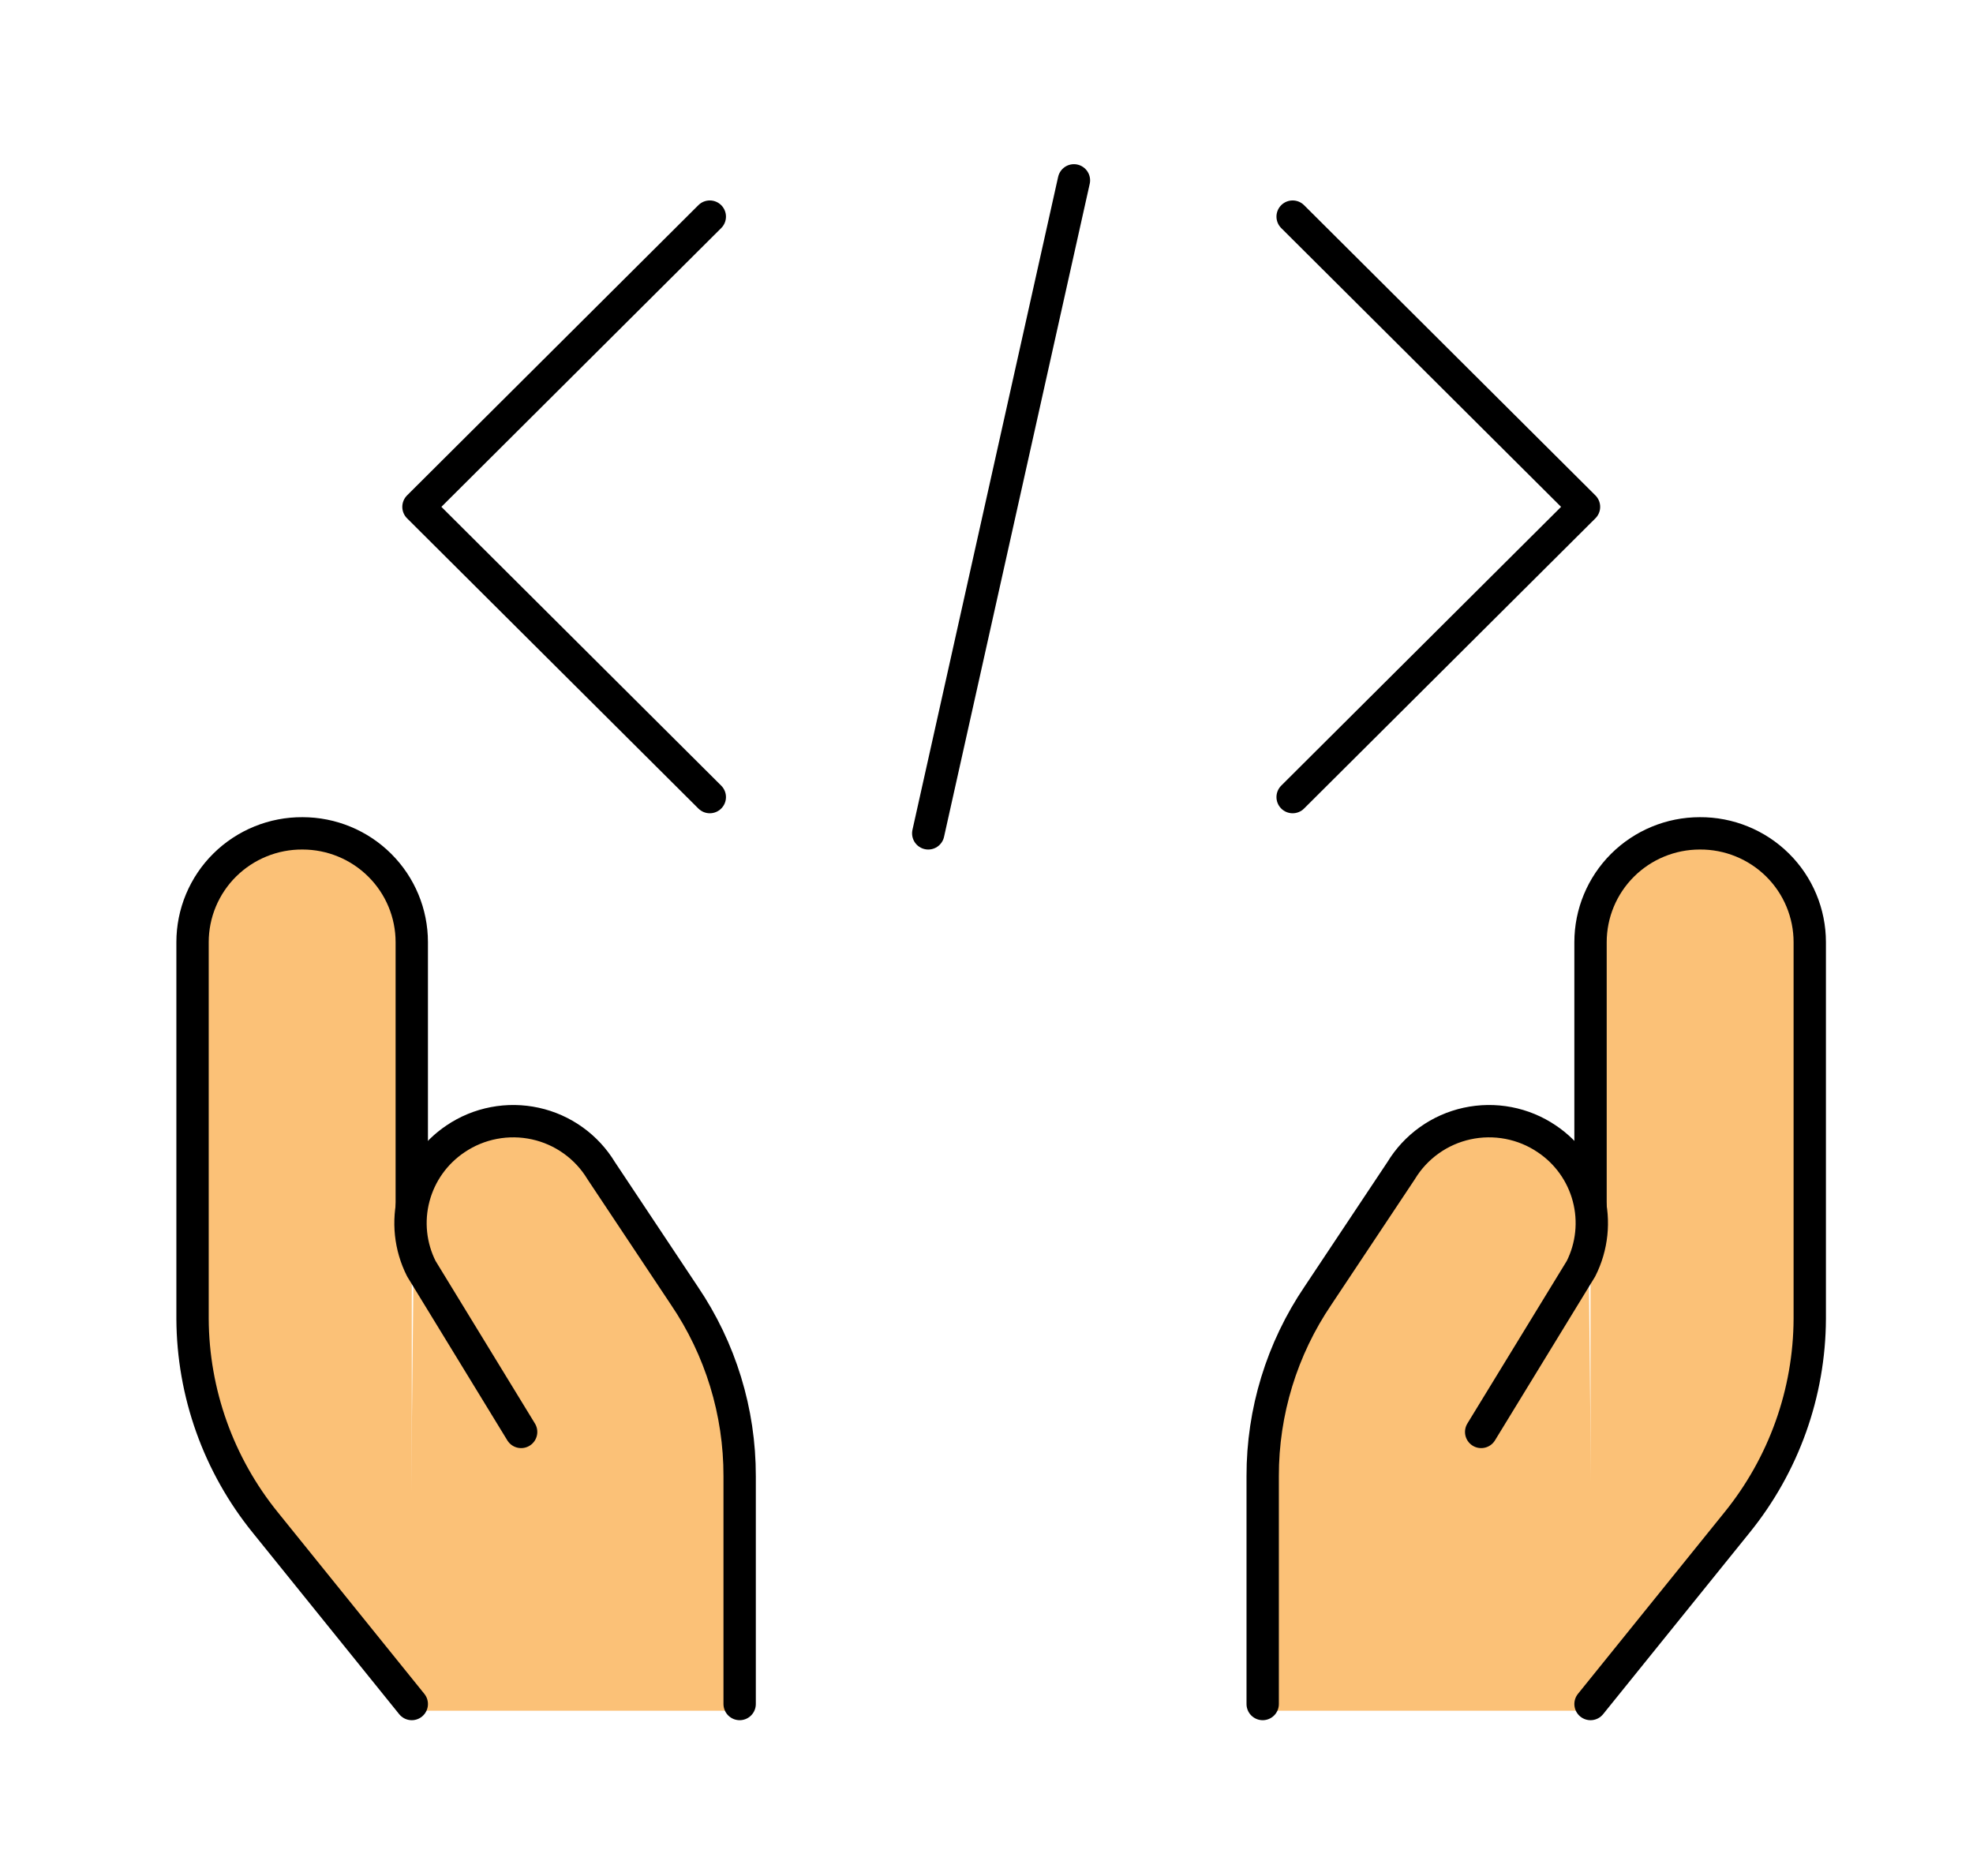
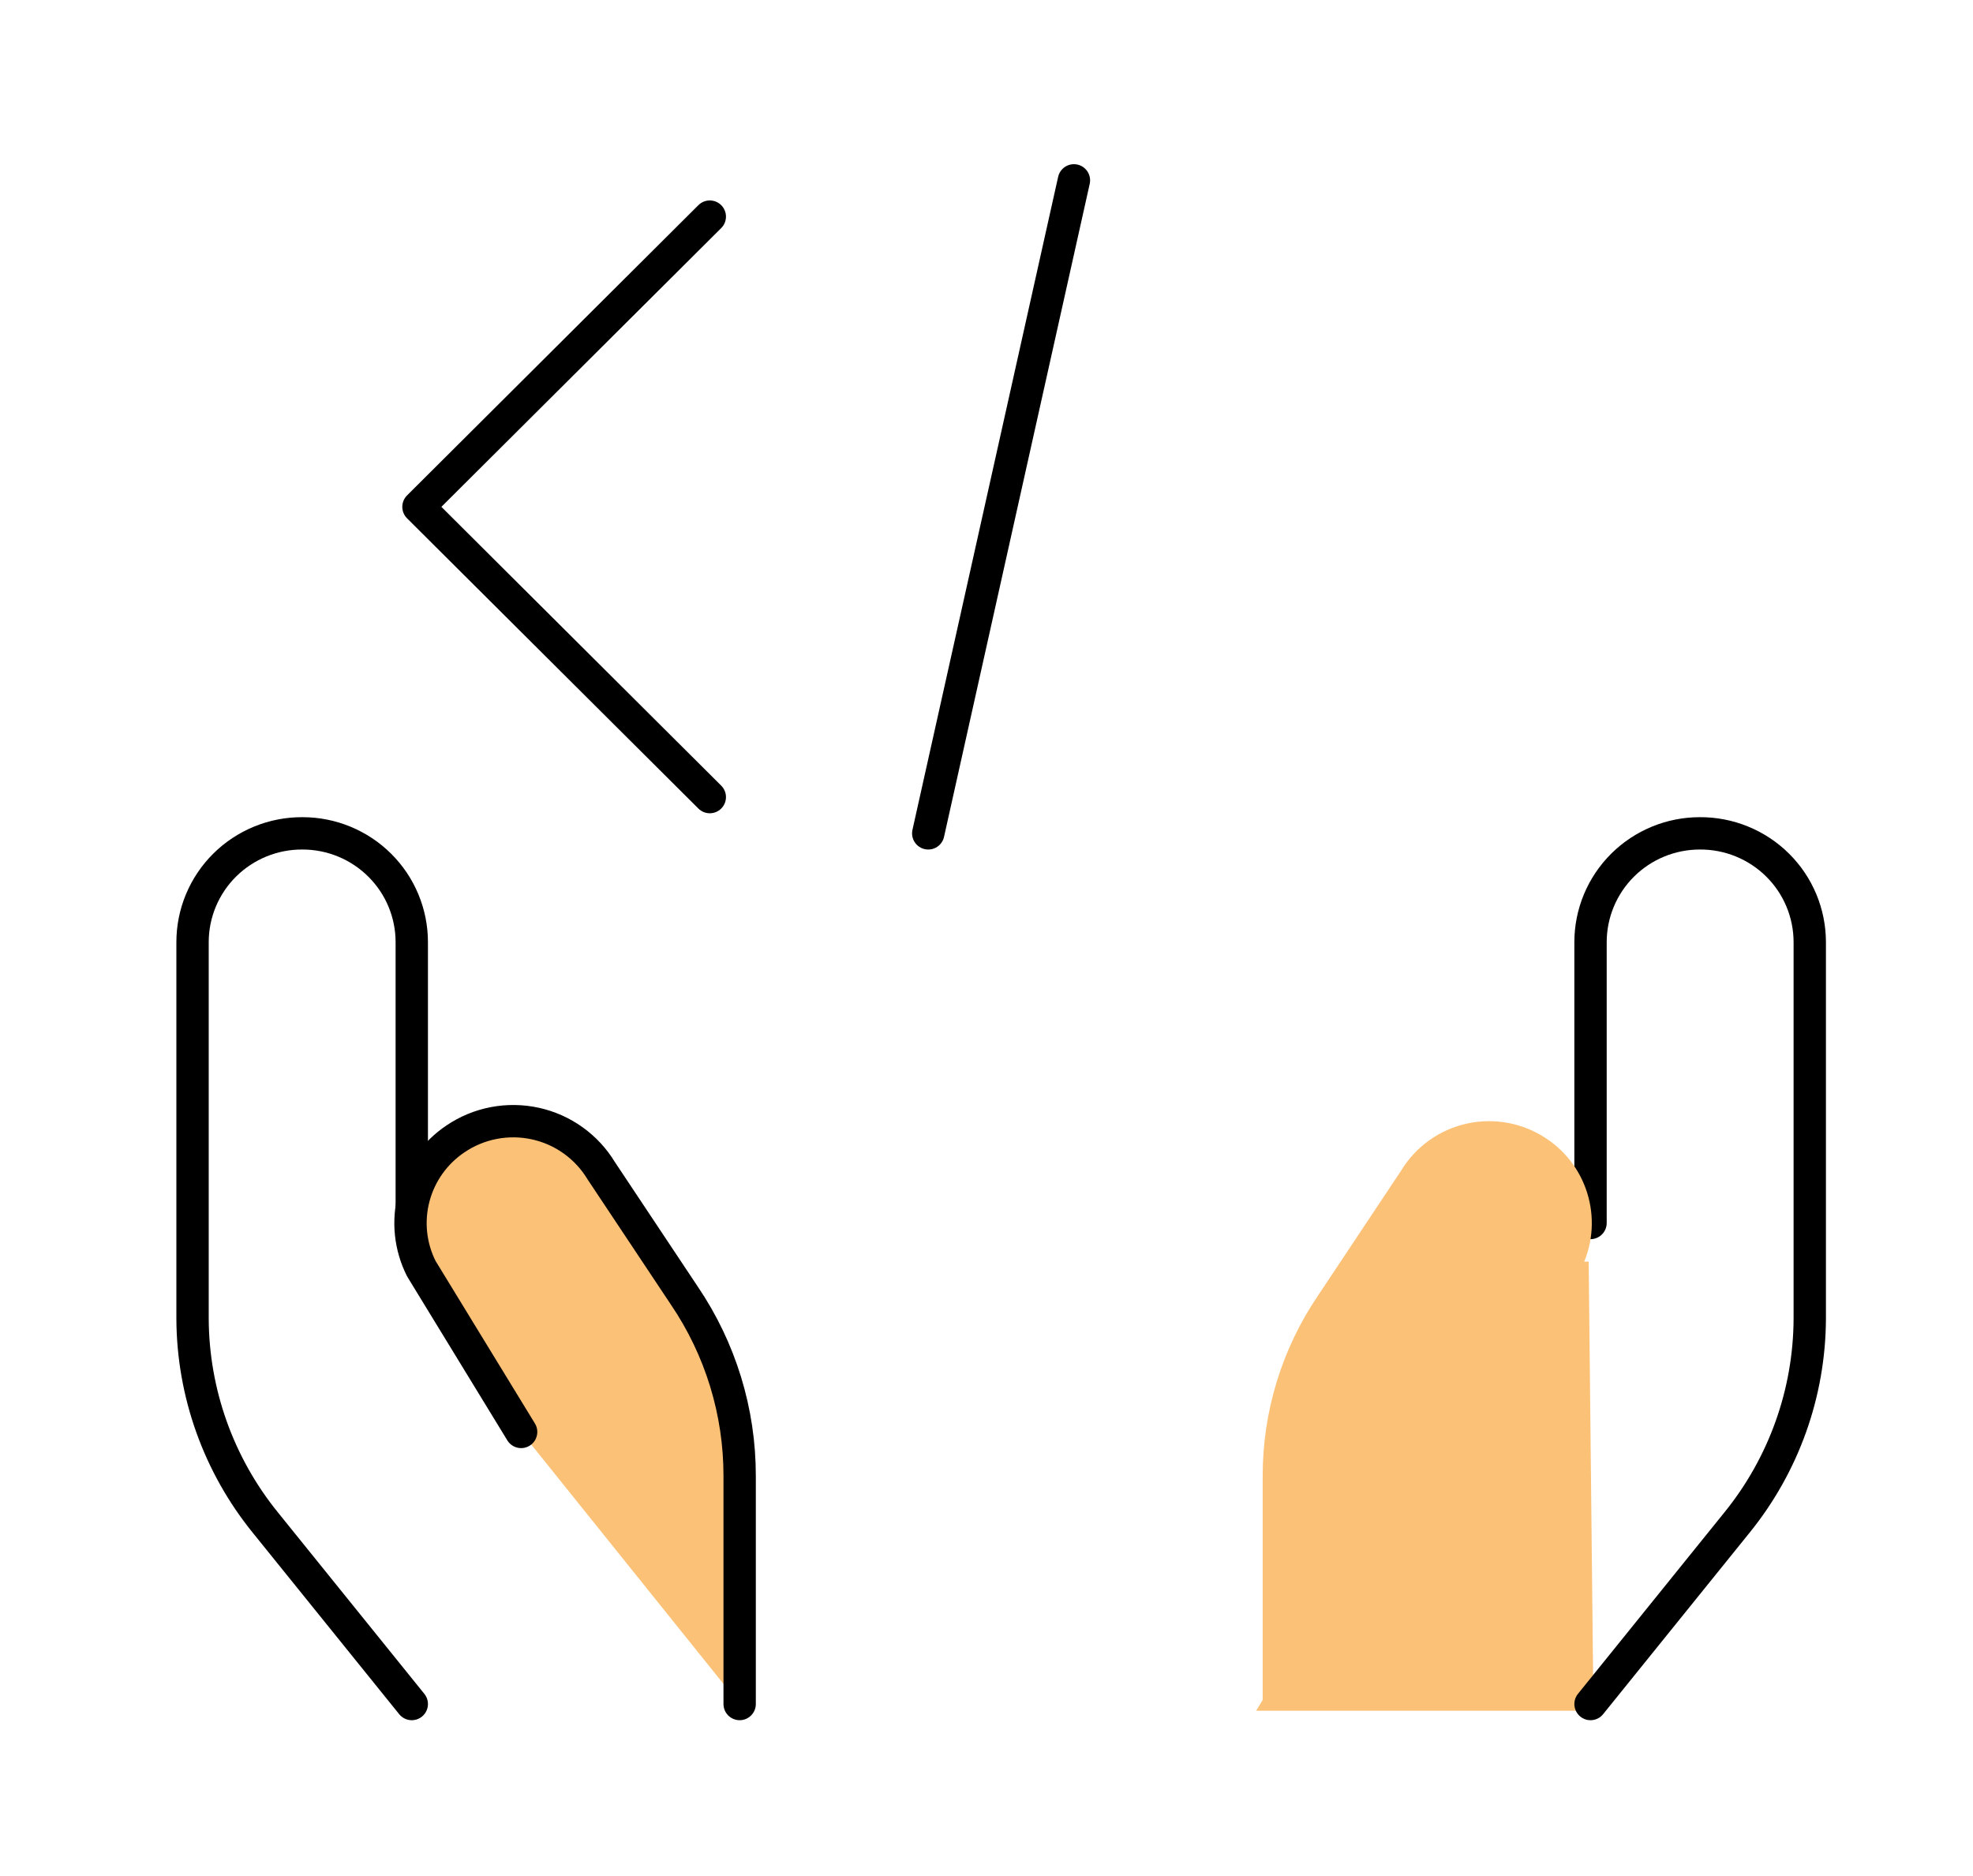
<svg xmlns="http://www.w3.org/2000/svg" width="61" height="58" viewBox="0 0 61 58" fill="none">
-   <path d="M12.641 52.889L12.788 39.005H14.648L23.069 52.889H12.641Z" fill="#FBC177" />
-   <path d="M12.731 52.682L8.205 47.074C6.757 45.289 5.963 43.066 5.953 40.771V29.129C5.953 28.685 6.041 28.246 6.212 27.836C6.384 27.426 6.634 27.054 6.95 26.742C7.266 26.429 7.642 26.182 8.054 26.014C8.466 25.846 8.908 25.761 9.354 25.764C10.249 25.764 11.109 26.119 11.742 26.75C12.376 27.381 12.731 28.236 12.731 29.129V37.81" fill="#FBC177" />
  <path d="M12.731 52.682L8.205 47.074C6.757 45.289 5.963 43.066 5.953 40.771V29.129C5.953 28.685 6.041 28.246 6.212 27.836C6.384 27.426 6.634 27.054 6.95 26.742C7.266 26.429 7.642 26.182 8.054 26.014C8.466 25.846 8.908 25.761 9.354 25.764C10.249 25.764 11.109 26.119 11.742 26.75C12.376 27.381 12.731 28.236 12.731 29.129V37.81" stroke="black" stroke-linecap="round" stroke-linejoin="round" />
  <path d="M22.868 52.682V45.638C22.872 43.648 22.275 41.702 21.156 40.053L18.589 36.195C18.366 35.826 18.071 35.507 17.72 35.256C17.37 35.005 16.972 34.828 16.55 34.736C16.129 34.644 15.693 34.638 15.269 34.719C14.845 34.8 14.442 34.966 14.085 35.208C13.448 35.634 12.99 36.277 12.795 37.016C12.6 37.755 12.682 38.54 13.027 39.223L16.112 44.27" fill="#FBC177" />
  <path d="M22.868 52.682V45.638C22.872 43.648 22.275 41.702 21.156 40.053L18.589 36.195C18.366 35.826 18.071 35.507 17.72 35.256C17.37 35.005 16.972 34.828 16.55 34.736C16.129 34.644 15.693 34.638 15.269 34.719C14.845 34.8 14.442 34.966 14.085 35.208C13.448 35.634 12.99 36.277 12.795 37.016C12.6 37.755 12.682 38.54 13.027 39.223L16.112 44.27" stroke="black" stroke-linecap="round" stroke-linejoin="round" />
-   <path d="M39.965 6.697L48.973 15.67L39.965 24.643" stroke="black" stroke-linecap="round" stroke-linejoin="round" />
  <path d="M21.945 6.697L12.938 15.67L21.945 24.643" stroke="black" stroke-linecap="round" stroke-linejoin="round" />
  <path d="M33.203 5.576L28.699 25.764" stroke="black" stroke-linecap="round" stroke-linejoin="round" />
  <path d="M49.266 52.889L49.118 39.005H47.258L38.837 52.889H49.266Z" fill="#FBC177" />
-   <path d="M49.175 52.682L53.701 47.074C55.149 45.289 55.944 43.066 55.953 40.771V29.129C55.953 28.685 55.865 28.246 55.694 27.836C55.523 27.426 55.272 27.054 54.956 26.742C54.64 26.429 54.265 26.182 53.852 26.014C53.44 25.846 52.998 25.761 52.553 25.764C51.657 25.764 50.798 26.119 50.164 26.75C49.531 27.381 49.175 28.236 49.175 29.129V37.81" fill="#FBC177" />
  <path d="M49.175 52.682L53.701 47.074C55.149 45.289 55.944 43.066 55.953 40.771V29.129C55.953 28.685 55.865 28.246 55.694 27.836C55.523 27.426 55.272 27.054 54.956 26.742C54.64 26.429 54.265 26.182 53.852 26.014C53.44 25.846 52.998 25.761 52.553 25.764C51.657 25.764 50.798 26.119 50.164 26.75C49.531 27.381 49.175 28.236 49.175 29.129V37.81" stroke="black" stroke-linecap="round" stroke-linejoin="round" />
  <path d="M39.039 52.682V45.638C39.035 43.648 39.631 41.702 40.75 40.053L43.317 36.195C43.54 35.826 43.835 35.507 44.186 35.256C44.536 35.005 44.935 34.828 45.356 34.736C45.778 34.644 46.214 34.638 46.638 34.719C47.061 34.8 47.464 34.966 47.821 35.208C48.458 35.634 48.917 36.277 49.111 37.016C49.306 37.755 49.224 38.54 48.88 39.223L45.794 44.27" fill="#FBC177" />
-   <path d="M39.039 52.682V45.638C39.035 43.648 39.631 41.702 40.75 40.053L43.317 36.195C43.54 35.826 43.835 35.507 44.186 35.256C44.536 35.005 44.935 34.828 45.356 34.736C45.778 34.644 46.214 34.638 46.638 34.719C47.061 34.8 47.464 34.966 47.821 35.208C48.458 35.634 48.917 36.277 49.111 37.016C49.306 37.755 49.224 38.54 48.88 39.223L45.794 44.27" stroke="black" stroke-linecap="round" stroke-linejoin="round" />
</svg>